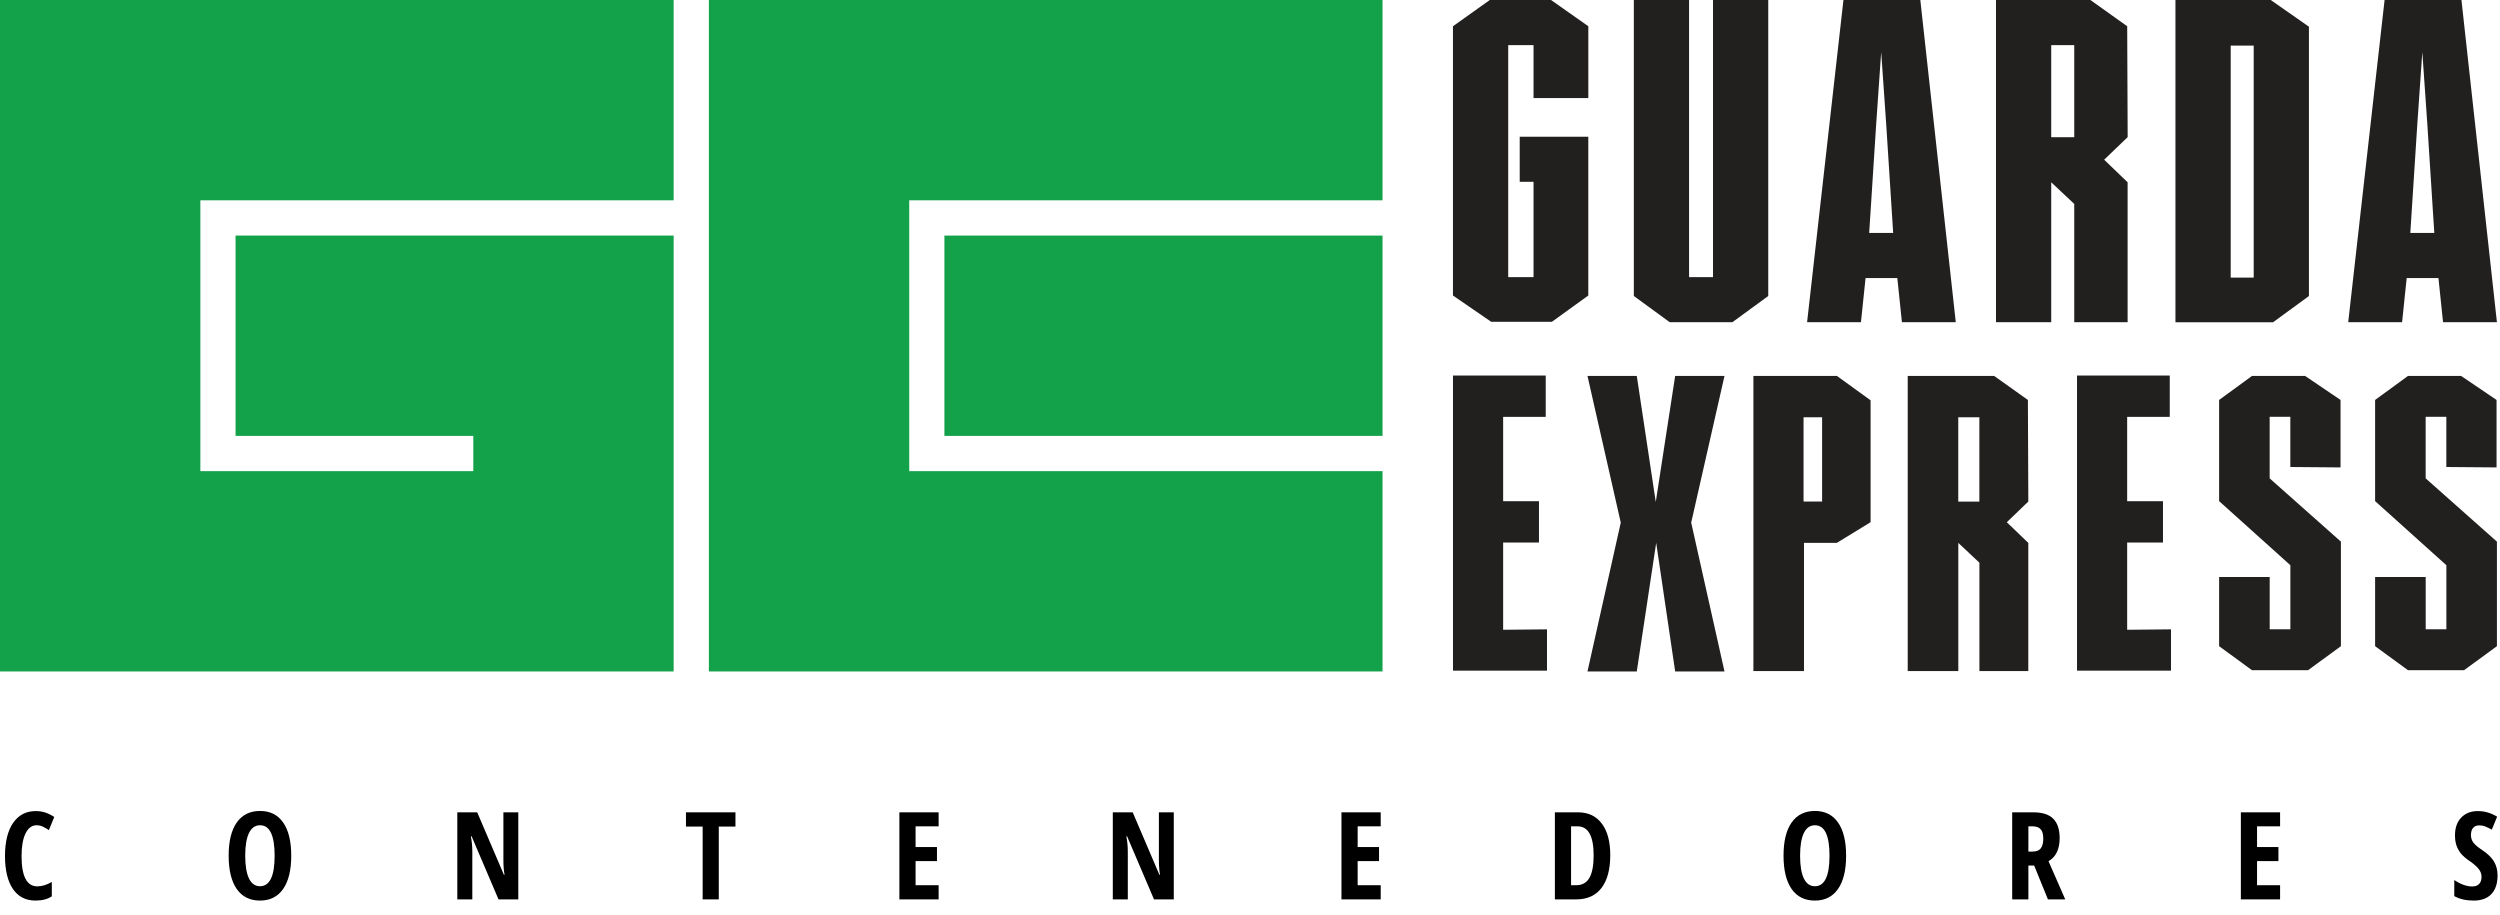
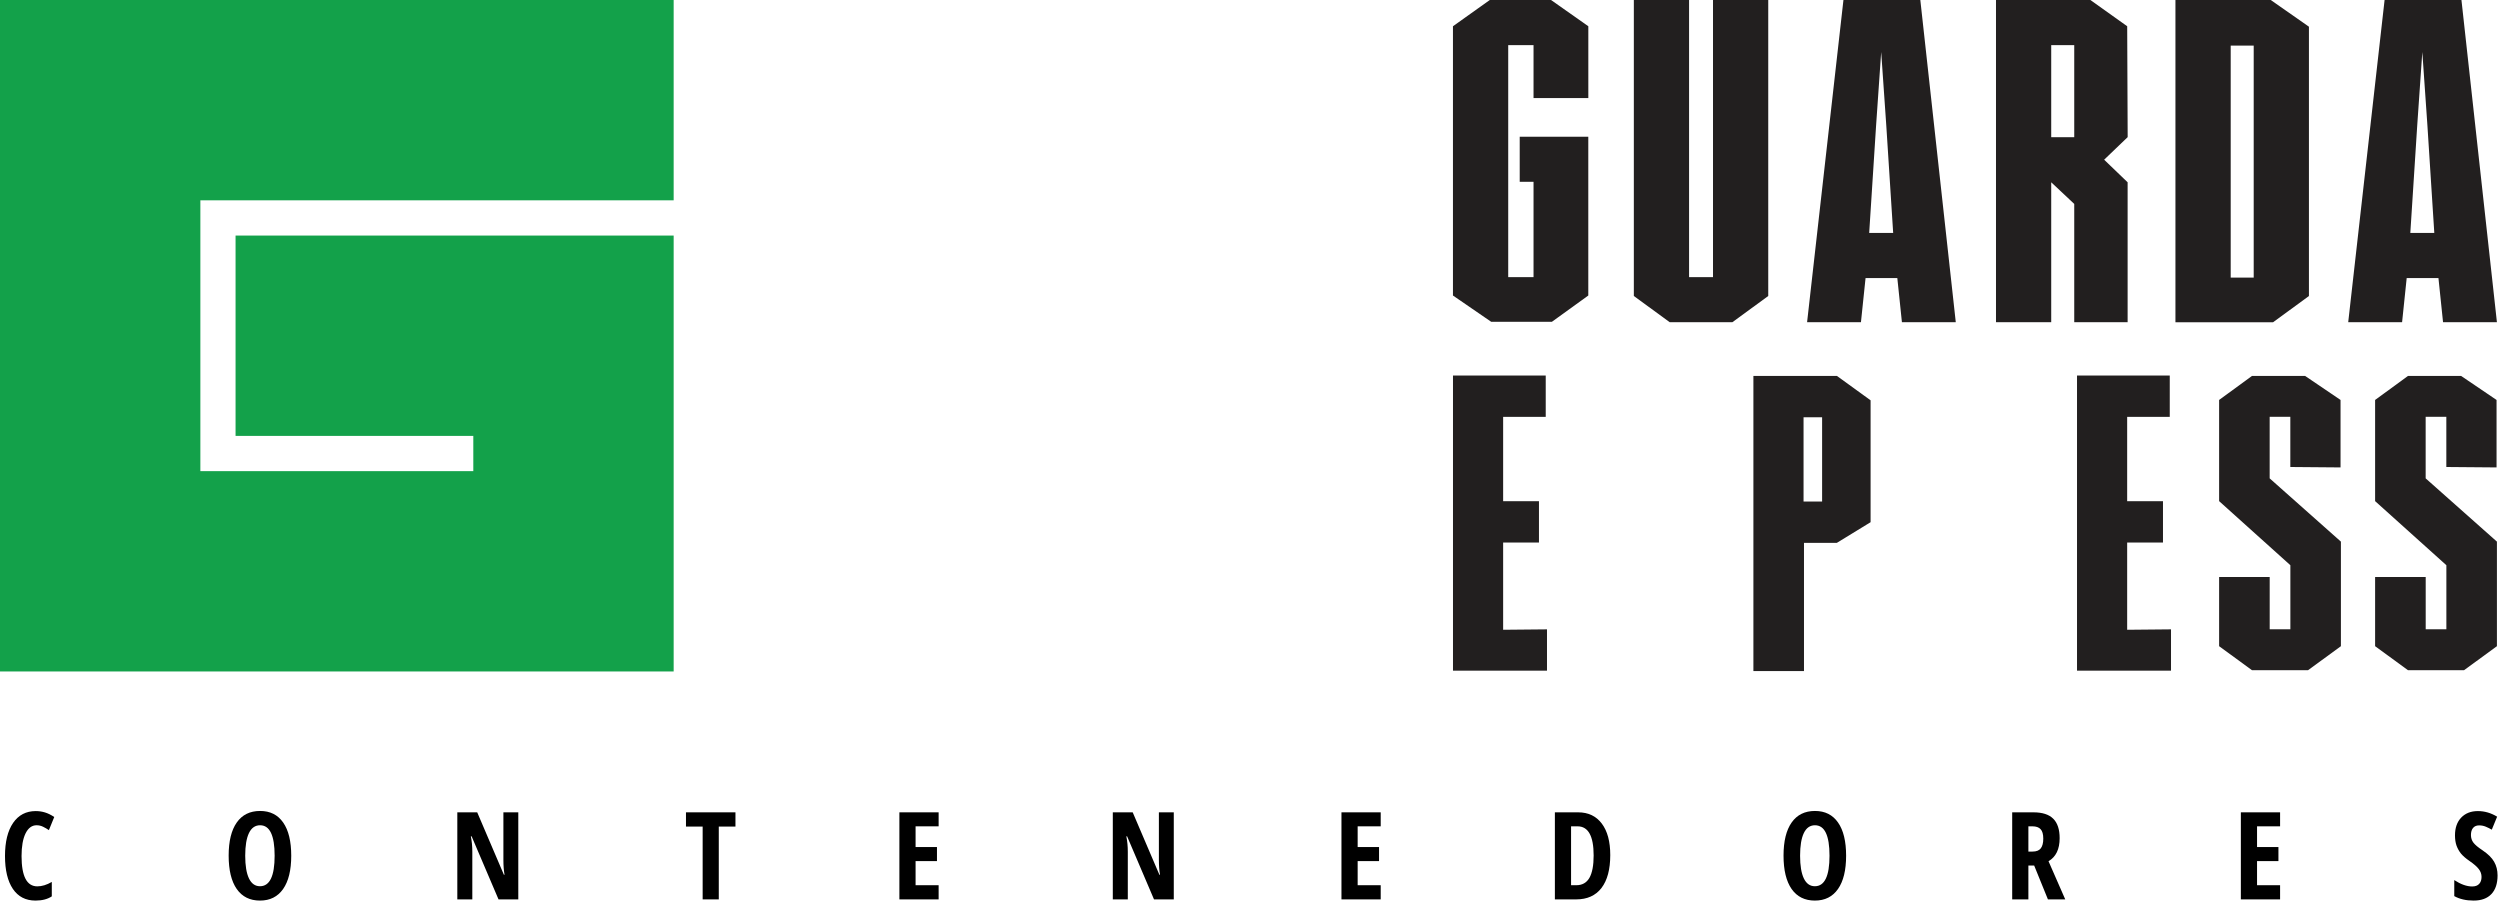
<svg xmlns="http://www.w3.org/2000/svg" width="164" height="60" viewBox="0 0 164 60" fill="none">
  <path d="M44.192 44.048H0V0H44.192V13.141H13.144V30.907H31.049V28.595H15.453V15.453H44.192V44.048Z" fill="#13A14A" />
-   <path d="M90.694 15.454H61.953V28.595H90.694V15.454Z" fill="#13A14A" />
-   <path d="M90.694 44.048H46.502V0H90.694V13.141H59.646V30.907H90.694V44.048Z" fill="#13A14A" />
  <path d="M101.483 41.282V43.994H95.316V24.634H101.4V27.345H98.606V32.877H100.956V35.588H98.606V41.313L101.483 41.285V41.282Z" fill="#221F1F" />
-   <path d="M110.942 34.284L113.127 44.048H109.891L108.646 35.611L107.373 44.048H104.138L106.322 34.284L104.138 24.66H107.373L108.618 32.928L109.891 24.66H113.127L110.942 34.284Z" fill="#221F1F" />
  <path d="M122.711 26.263V34.256L120.498 35.611H118.342V44.02H115.023V24.66H120.501L122.714 26.263H122.711ZM119.53 27.371H118.313V32.902H119.53V27.371Z" fill="#221F1F" />
-   <path d="M133.056 32.903L131.646 34.258L133.056 35.614V44.022H129.849V36.913L128.465 35.614V44.022H125.146V24.662H130.817L133.03 26.237L133.058 32.903H133.056ZM129.846 27.371H128.462V32.903H129.846V27.371Z" fill="#221F1F" />
  <path d="M142.418 41.282V43.994H136.252V24.634H142.336V27.345H139.542V32.877H141.892V35.588H139.542V41.313L142.418 41.285V41.282Z" fill="#221F1F" />
  <path d="M150.245 30.635V27.343H148.89V31.381L153.564 35.531V42.39L151.407 43.965H147.73L145.574 42.39V37.853H148.892V41.282H150.248V37.078L145.574 32.874V26.237L147.73 24.662H151.216L153.54 26.237V30.663L150.248 30.635H150.245Z" fill="#221F1F" />
  <path d="M160.479 30.635V27.343H159.123V31.381L163.798 35.531V42.39L161.641 43.965H157.964L155.807 42.39V37.853H159.126V41.282H160.482V37.078L155.807 32.874V26.237L157.964 24.662H161.45L163.774 26.237V30.663L160.482 30.635H160.479Z" fill="#221F1F" />
  <path d="M100.6 6.431V2.959H98.939V18.179H100.6V11.927H99.693V8.968H104.192V19.386L101.807 21.108H97.82L95.314 19.386V1.722L97.73 0H101.748L104.194 1.722V6.434H100.6V6.431Z" fill="#221F1F" />
  <path d="M115.997 0V19.417L113.642 21.138H109.535L107.18 19.417V0H110.803V18.179H112.373V0H115.997Z" fill="#221F1F" />
  <path d="M128.299 21.138H124.766L124.464 18.24H122.381L122.078 21.138H118.545L120.93 0H125.973L128.299 21.138ZM124.192 15.281L123.739 8.214L123.406 3.413L123.073 8.214L122.619 15.281H124.19H124.192Z" fill="#221F1F" />
  <path d="M139.572 8.999L138.032 10.477L139.572 11.958V21.138H136.07V13.377L134.56 11.958V21.138H130.937V0H137.128L139.544 1.722L139.575 8.999H139.572ZM136.07 2.959H134.56V8.999H136.07V2.959Z" fill="#221F1F" />
  <path d="M151.466 1.752V19.419L149.112 21.141H142.709V0H148.961L151.466 1.752ZM147.843 18.21V2.99H146.334V18.21H147.843Z" fill="#221F1F" />
  <path d="M163.798 21.138H160.264L159.962 18.24H157.879L157.577 21.138H154.043L156.429 0H161.471L163.798 21.138ZM159.69 15.281L159.237 8.214L158.904 3.413L158.571 8.214L158.117 15.281H159.688H159.69Z" fill="#221F1F" />
  <path d="M163.84 57.426C163.84 57.96 163.704 58.368 163.434 58.652C163.165 58.936 162.777 59.078 162.27 59.078C161.772 59.078 161.349 58.98 161 58.785V57.734C161.427 58.013 161.819 58.152 162.176 58.152C162.379 58.152 162.531 58.096 162.633 57.984C162.737 57.872 162.789 57.72 162.789 57.527C162.789 57.337 162.728 57.164 162.605 57.008C162.483 56.849 162.281 56.673 162 56.48C161.755 56.311 161.569 56.15 161.441 55.996C161.316 55.84 161.219 55.665 161.148 55.473C161.081 55.28 161.047 55.056 161.047 54.801C161.047 54.311 161.182 53.923 161.453 53.637C161.727 53.35 162.092 53.207 162.551 53.207C162.988 53.207 163.409 53.329 163.812 53.574L163.461 54.426C163.336 54.353 163.204 54.288 163.066 54.23C162.931 54.173 162.785 54.145 162.629 54.145C162.457 54.145 162.324 54.202 162.23 54.316C162.139 54.428 162.094 54.582 162.094 54.777C162.094 54.97 162.148 55.138 162.258 55.281C162.37 55.425 162.564 55.587 162.84 55.77C163.212 56.02 163.471 56.275 163.617 56.535C163.766 56.796 163.84 57.092 163.84 57.426Z" fill="black" />
  <path d="M149.574 59H147V53.289H149.574V54.207H148.062V55.566H149.465V56.488H148.062V58.07H149.574V59Z" fill="black" />
  <path d="M133.062 56.777V59H132V53.289H133.391C133.979 53.289 134.413 53.428 134.691 53.707C134.973 53.986 135.113 54.411 135.113 54.984C135.113 55.706 134.87 56.21 134.383 56.496L135.48 59H134.344L133.441 56.777H133.062ZM133.062 55.863H133.336C133.586 55.863 133.766 55.793 133.875 55.652C133.984 55.509 134.039 55.297 134.039 55.016C134.039 54.724 133.98 54.517 133.863 54.395C133.749 54.27 133.57 54.207 133.328 54.207H133.062V55.863Z" fill="black" />
  <path d="M121.105 56.137C121.105 57.082 120.928 57.809 120.574 58.316C120.22 58.824 119.714 59.078 119.055 59.078C118.393 59.078 117.885 58.825 117.531 58.32C117.177 57.812 117 57.082 117 56.129C117 55.184 117.177 54.46 117.531 53.957C117.885 53.452 118.396 53.199 119.062 53.199C119.721 53.199 120.227 53.453 120.578 53.961C120.93 54.466 121.105 55.191 121.105 56.137ZM118.086 56.137C118.086 56.788 118.168 57.284 118.332 57.625C118.496 57.966 118.737 58.137 119.055 58.137C119.695 58.137 120.016 57.47 120.016 56.137C120.016 54.803 119.698 54.137 119.062 54.137C118.74 54.137 118.496 54.307 118.332 54.648C118.168 54.987 118.086 55.483 118.086 56.137Z" fill="black" />
  <path d="M105.633 56.09C105.633 57.033 105.44 57.754 105.055 58.254C104.672 58.751 104.12 59 103.398 59H102V53.289H103.527C104.191 53.289 104.708 53.535 105.078 54.027C105.448 54.517 105.633 55.204 105.633 56.09ZM104.543 56.121C104.543 54.845 104.191 54.207 103.488 54.207H103.062V58.07H103.406C103.794 58.07 104.081 57.909 104.266 57.586C104.451 57.26 104.543 56.772 104.543 56.121Z" fill="black" />
  <path d="M90.574 59H88V53.289H90.574V54.207H89.062V55.566H90.465V56.488H89.062V58.07H90.574V59Z" fill="black" />
  <path d="M77 59H75.703L73.938 54.863H73.887C73.952 55.178 73.984 55.517 73.984 55.879V59H73V53.289H74.305L76.055 57.383H76.098C76.048 57.109 76.023 56.784 76.023 56.406V53.289H77V59Z" fill="black" />
  <path d="M61.574 59H59V53.289H61.574V54.207H60.062V55.566H61.465V56.488H60.062V58.07H61.574V59Z" fill="black" />
  <path d="M47.152 59H46.094V54.223H45V53.289H48.246V54.223H47.152V59Z" fill="black" />
  <path d="M34 59H32.703L30.938 54.863H30.887C30.952 55.178 30.984 55.517 30.984 55.879V59H30V53.289H31.305L33.055 57.383H33.098C33.048 57.109 33.023 56.784 33.023 56.406V53.289H34V59Z" fill="black" />
  <path d="M19.105 56.137C19.105 57.082 18.928 57.809 18.574 58.316C18.22 58.824 17.713 59.078 17.055 59.078C16.393 59.078 15.885 58.825 15.531 58.32C15.177 57.812 15 57.082 15 56.129C15 55.184 15.177 54.46 15.531 53.957C15.885 53.452 16.396 53.199 17.062 53.199C17.721 53.199 18.227 53.453 18.578 53.961C18.93 54.466 19.105 55.191 19.105 56.137ZM16.086 56.137C16.086 56.788 16.168 57.284 16.332 57.625C16.496 57.966 16.737 58.137 17.055 58.137C17.695 58.137 18.016 57.47 18.016 56.137C18.016 54.803 17.698 54.137 17.062 54.137C16.74 54.137 16.496 54.307 16.332 54.648C16.168 54.987 16.086 55.483 16.086 56.137Z" fill="black" />
  <path d="M2.398 54.137C2.094 54.137 1.853 54.315 1.676 54.672C1.501 55.029 1.414 55.525 1.414 56.16C1.414 57.483 1.759 58.145 2.449 58.145C2.751 58.145 3.068 58.048 3.398 57.855V58.801C3.12 58.986 2.763 59.078 2.328 59.078C1.685 59.078 1.19 58.823 0.844 58.312C0.5 57.8 0.328 57.079 0.328 56.152C0.328 55.225 0.505 54.503 0.859 53.984C1.216 53.466 1.711 53.207 2.344 53.207C2.552 53.207 2.751 53.236 2.941 53.293C3.134 53.35 3.34 53.45 3.559 53.594L3.207 54.457C3.09 54.376 2.965 54.303 2.832 54.238C2.699 54.171 2.555 54.137 2.398 54.137Z" fill="black" />
</svg>